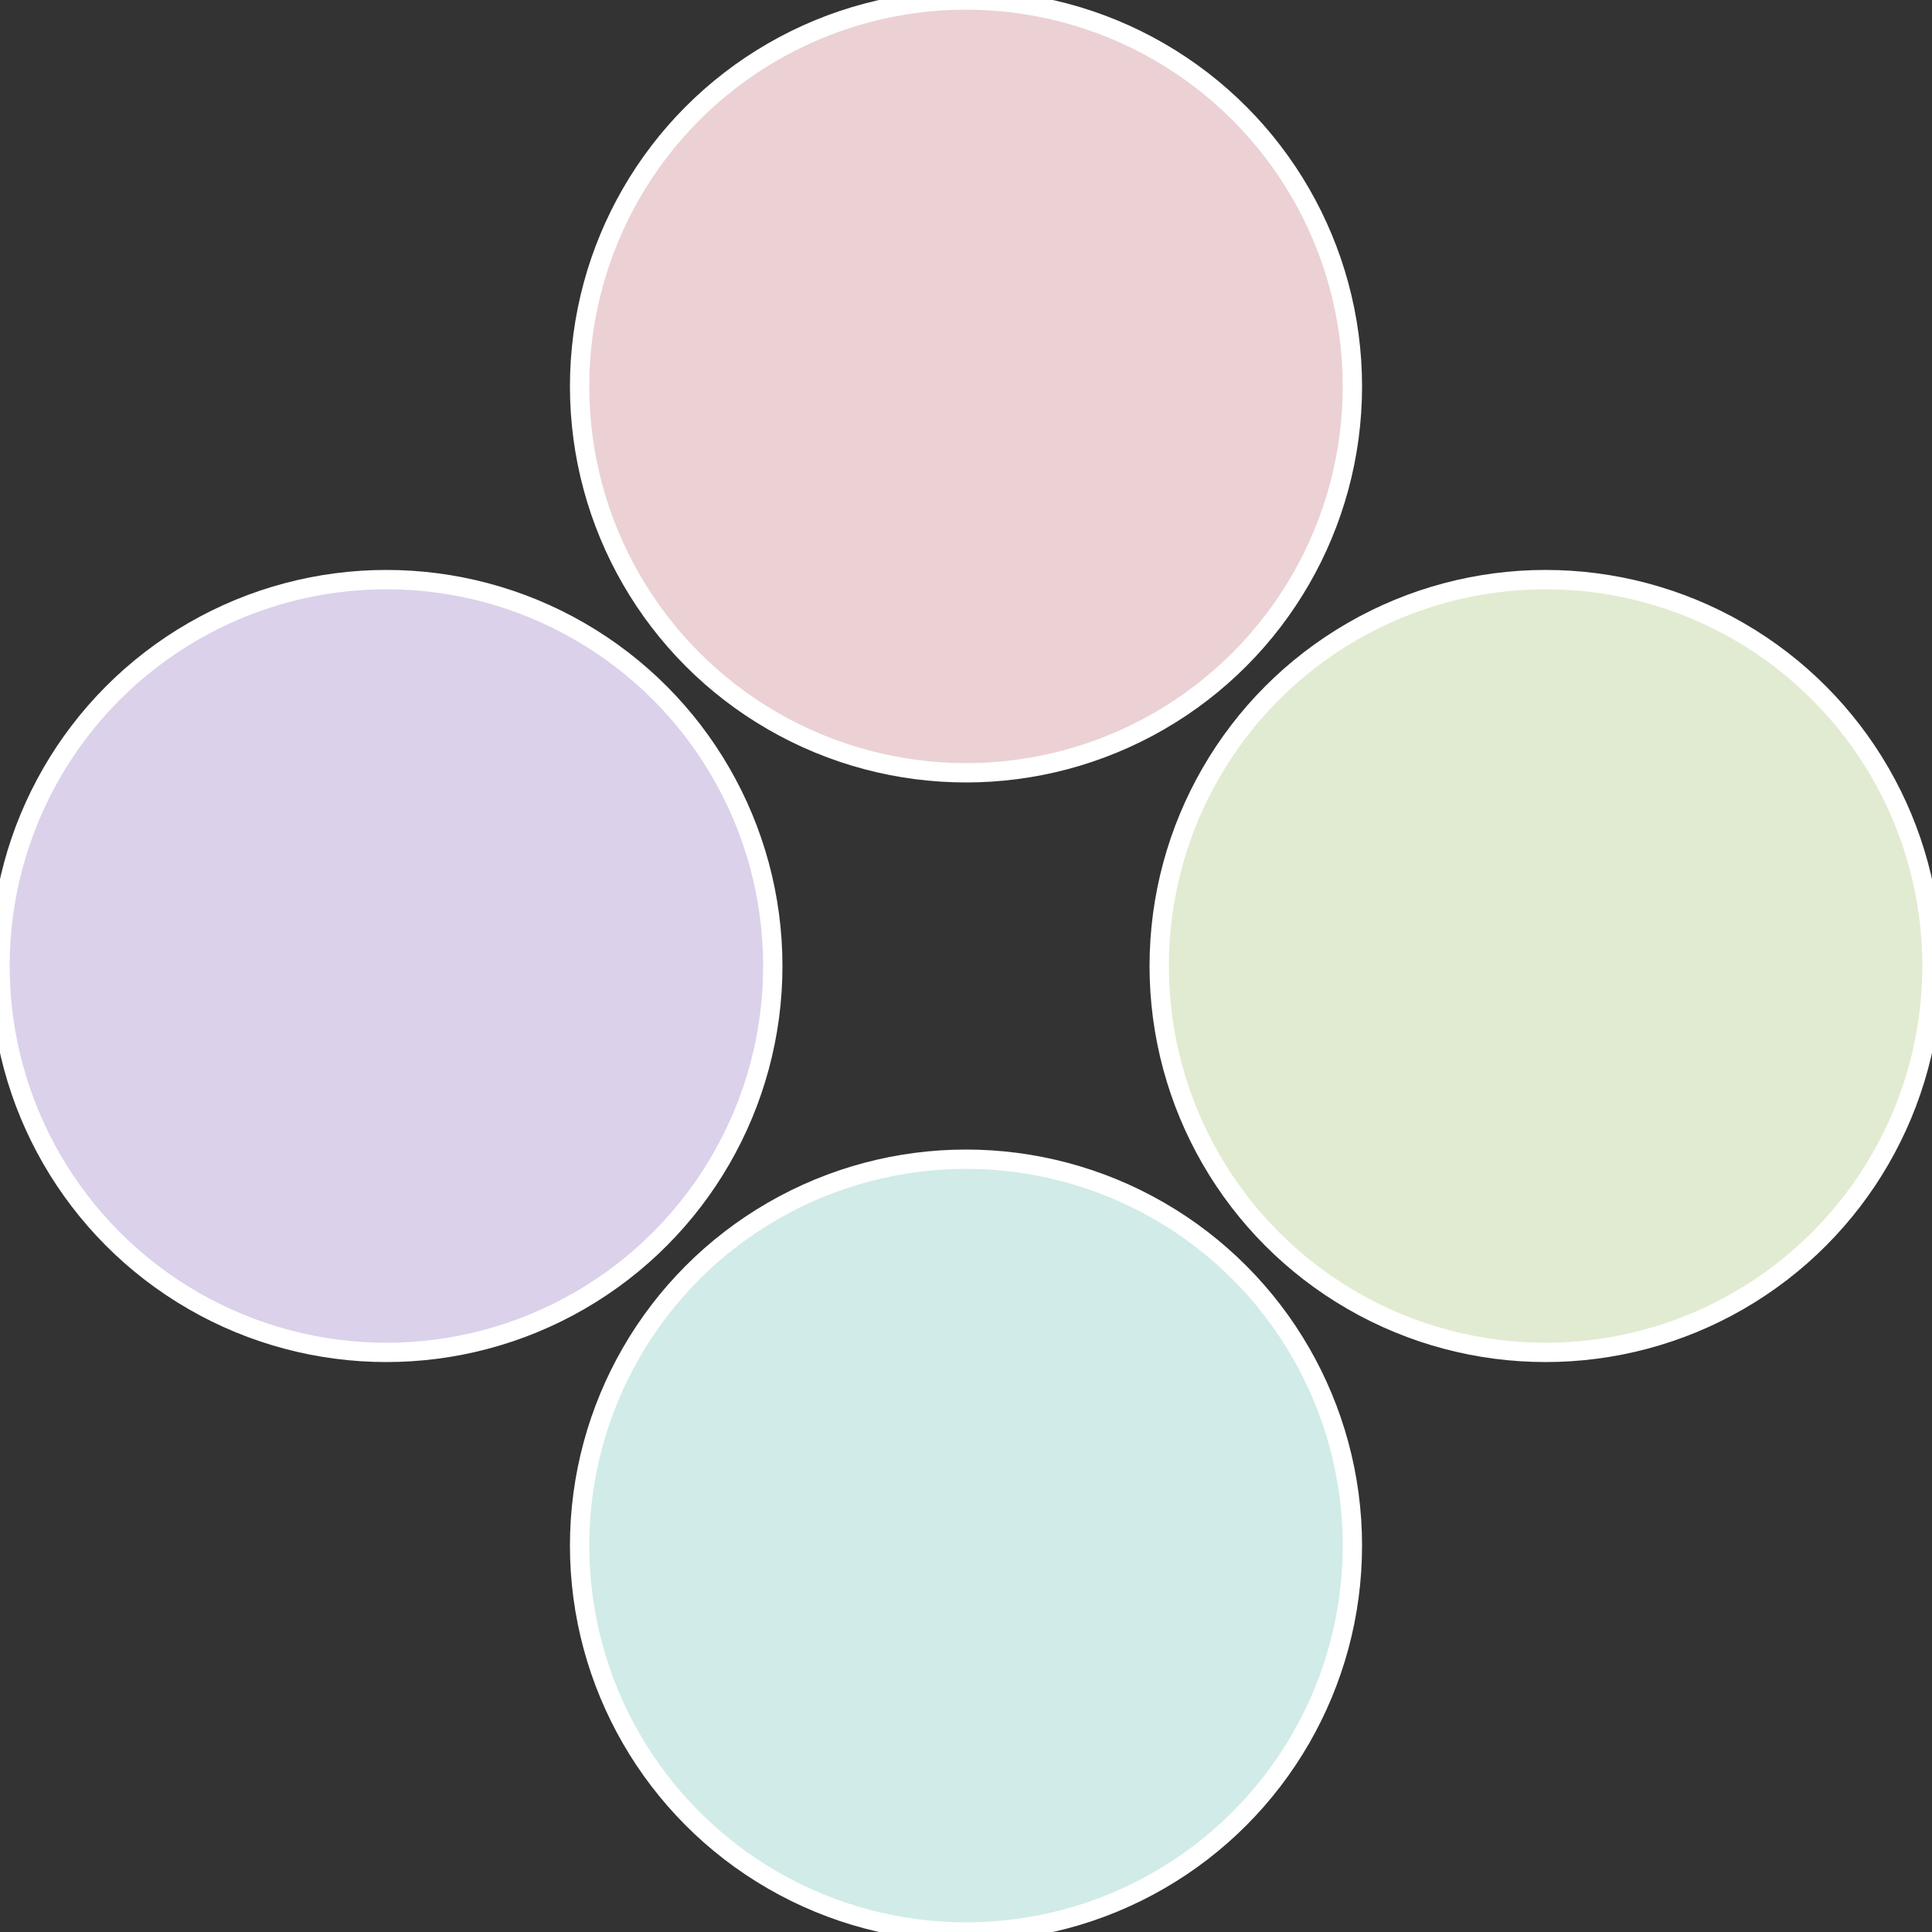
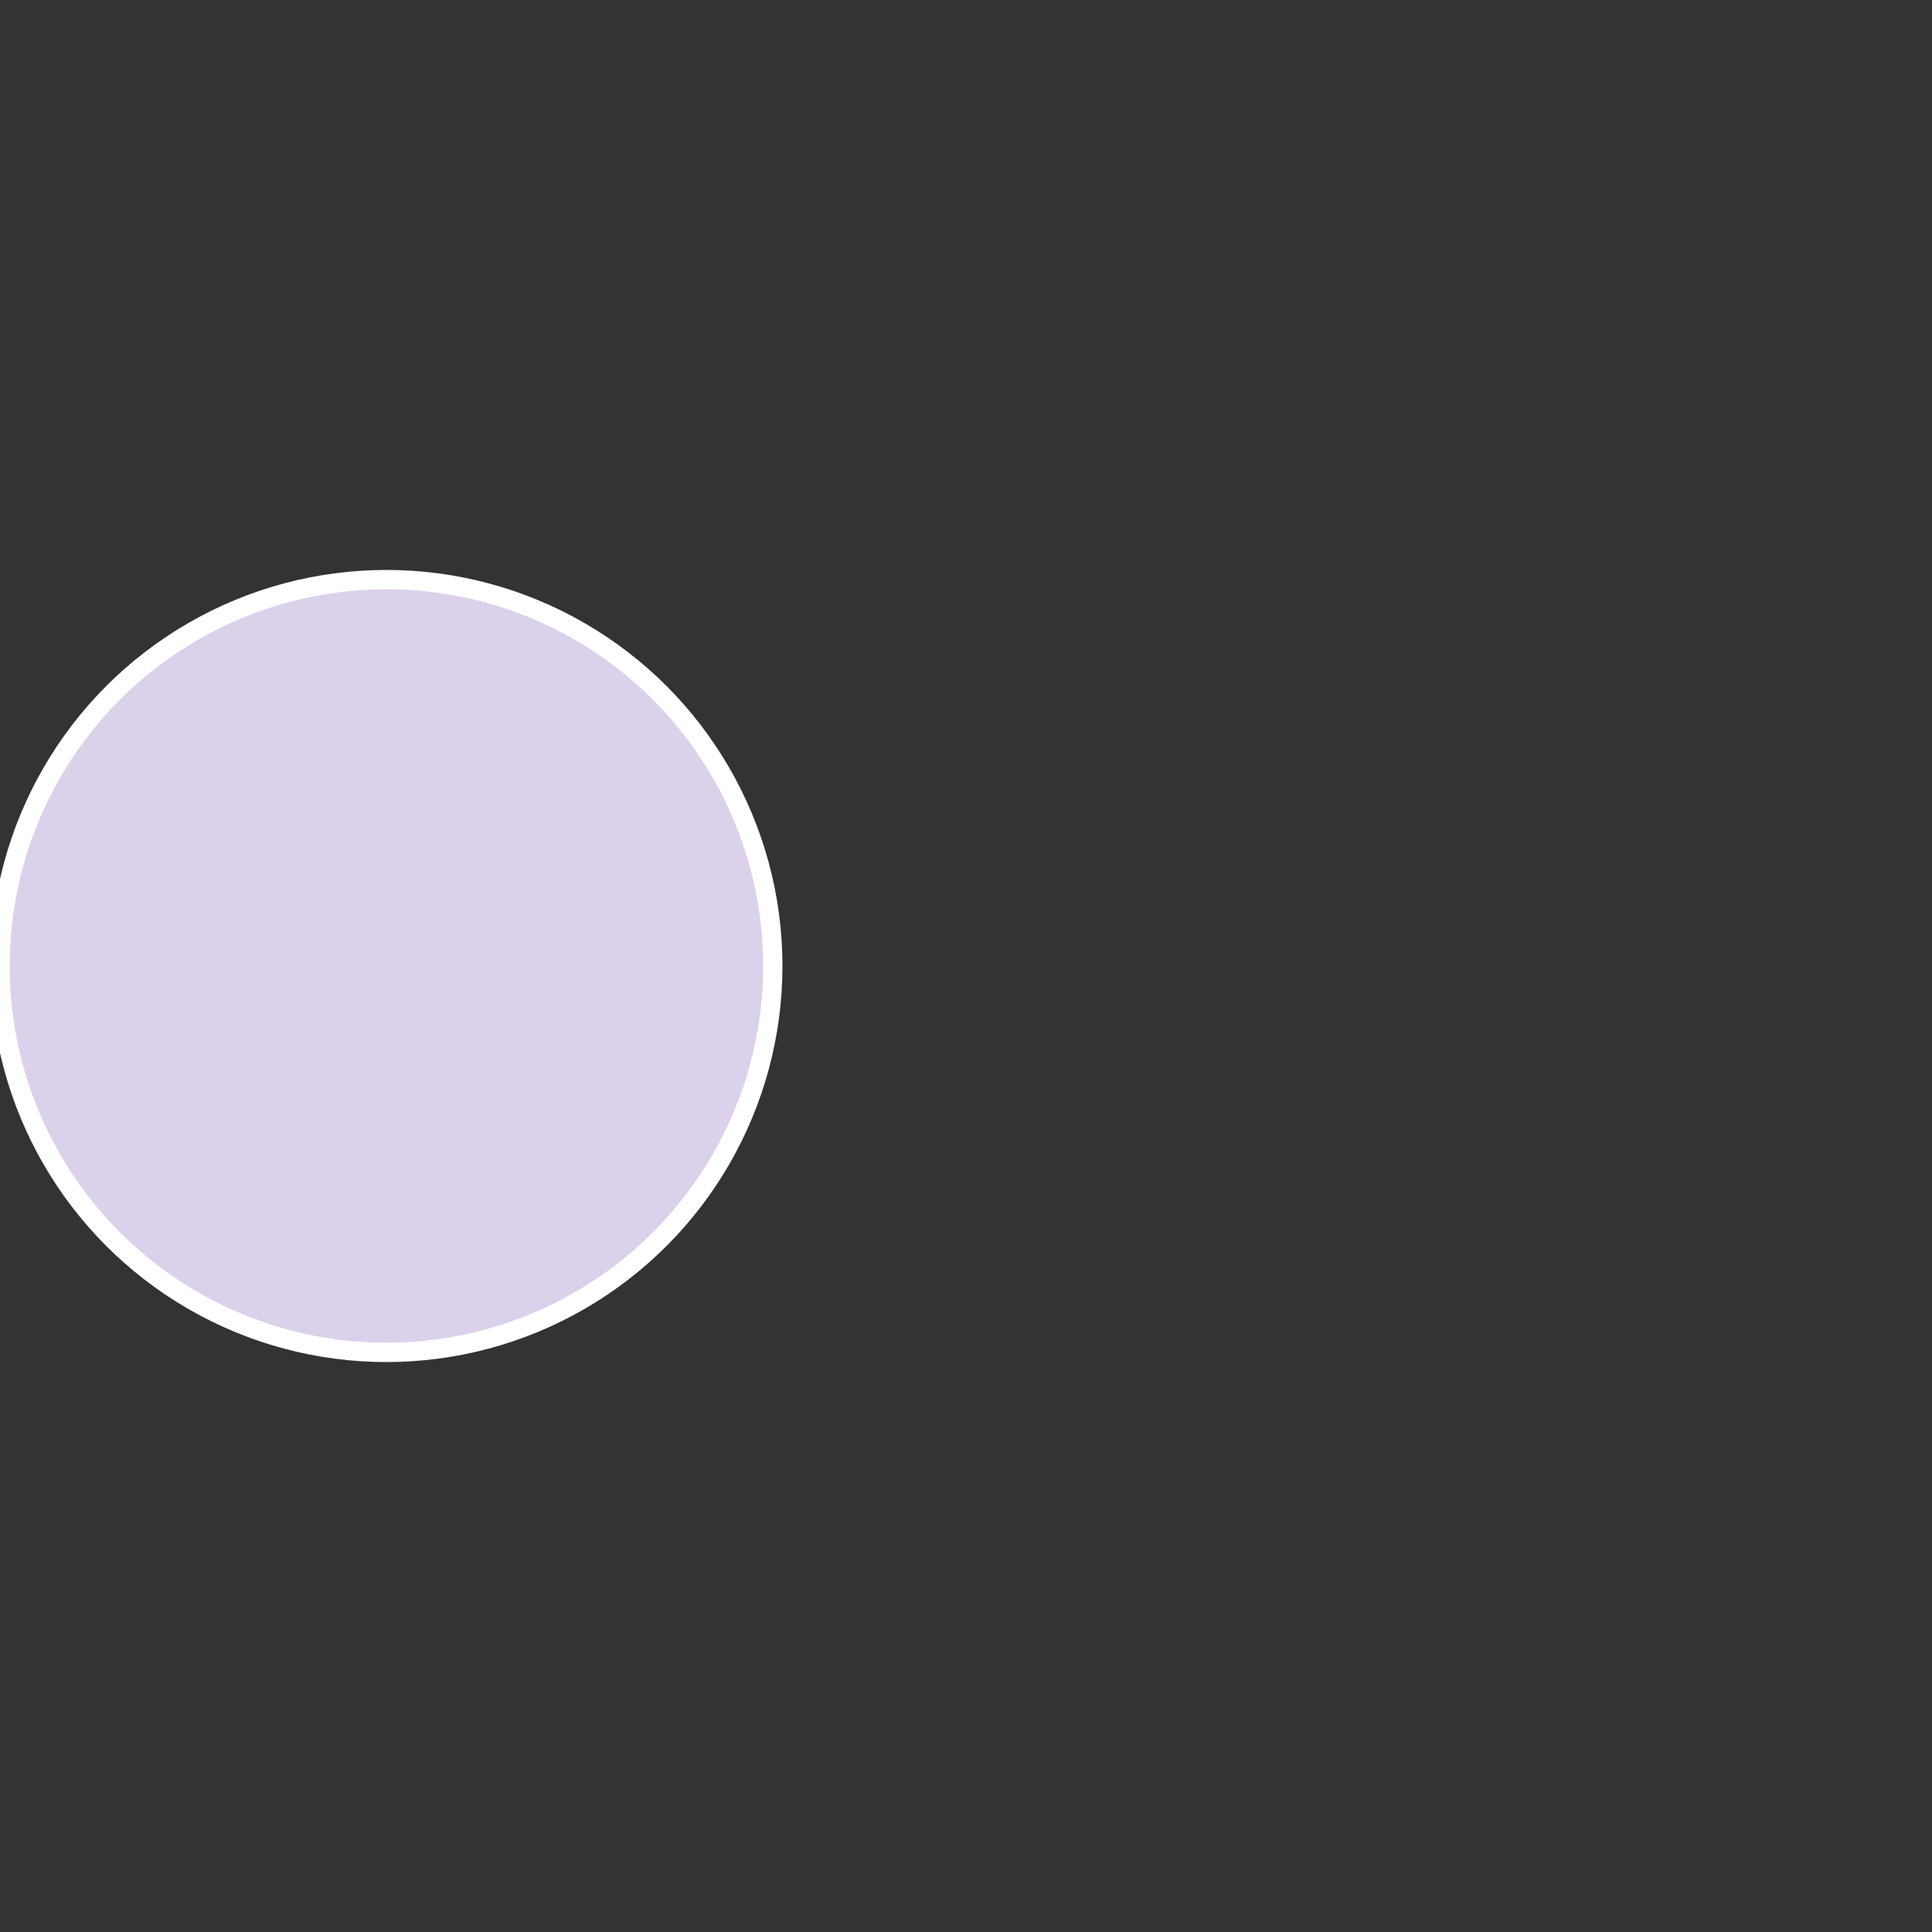
<svg xmlns="http://www.w3.org/2000/svg" width="500" height="500" viewBox="-1 -1 2 2">
  <rect x="-1" y="-1" width="2" height="2" fill="#333333" stroke="none" />
-   <circle cx="0.6" cy="0" r="0.4" fill="#e1ebd1" stroke="#fff" stroke-width="1%" />
-   <circle cx="3.6739403974421E-17" cy="0.6" r="0.4" fill="#d1ebe8" stroke="#fff" stroke-width="1%" />
  <circle cx="-0.6" cy="7.3478807948841E-17" r="0.4" fill="#dbd1eb" stroke="#fff" stroke-width="1%" />
-   <circle cx="-1.1021821192326E-16" cy="-0.6" r="0.4" fill="#ebd1d4" stroke="#fff" stroke-width="1%" />
</svg>